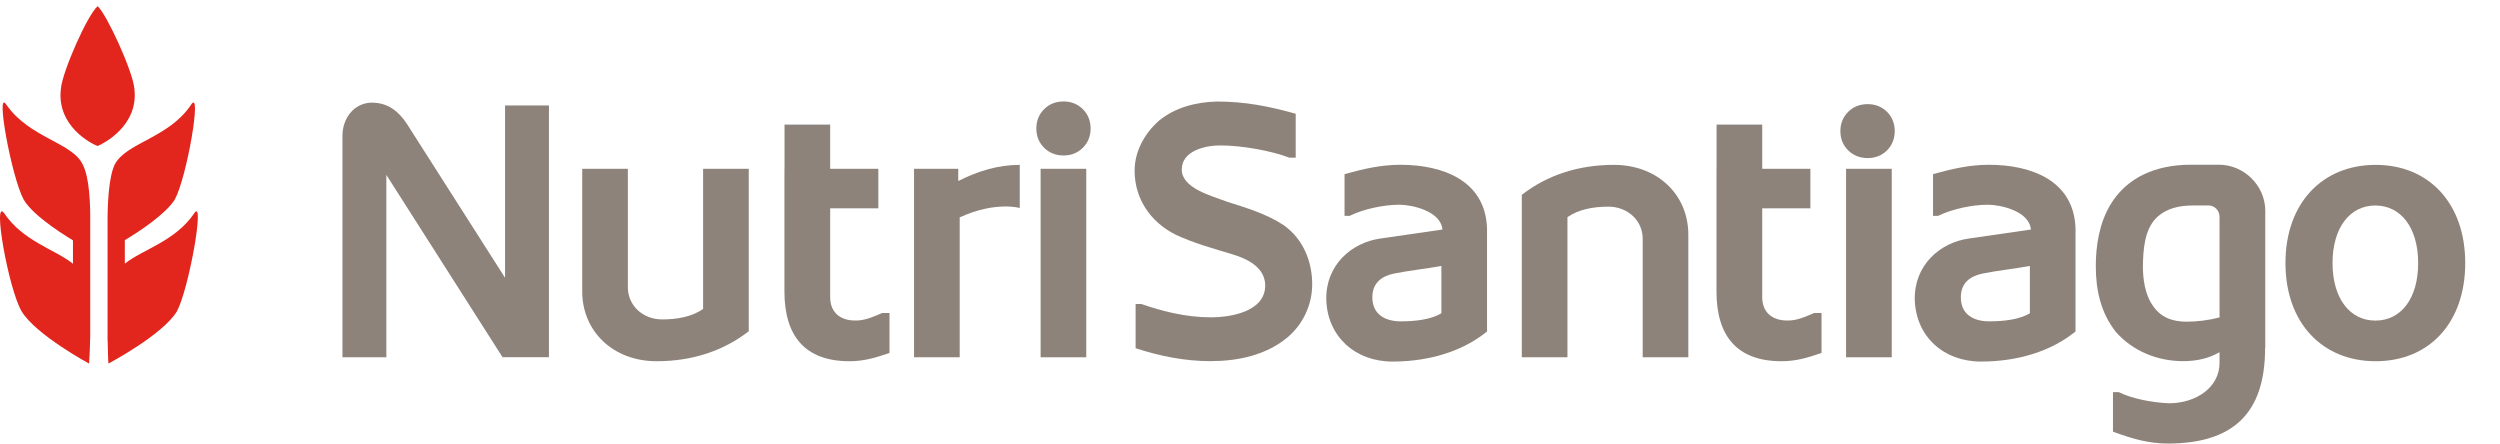
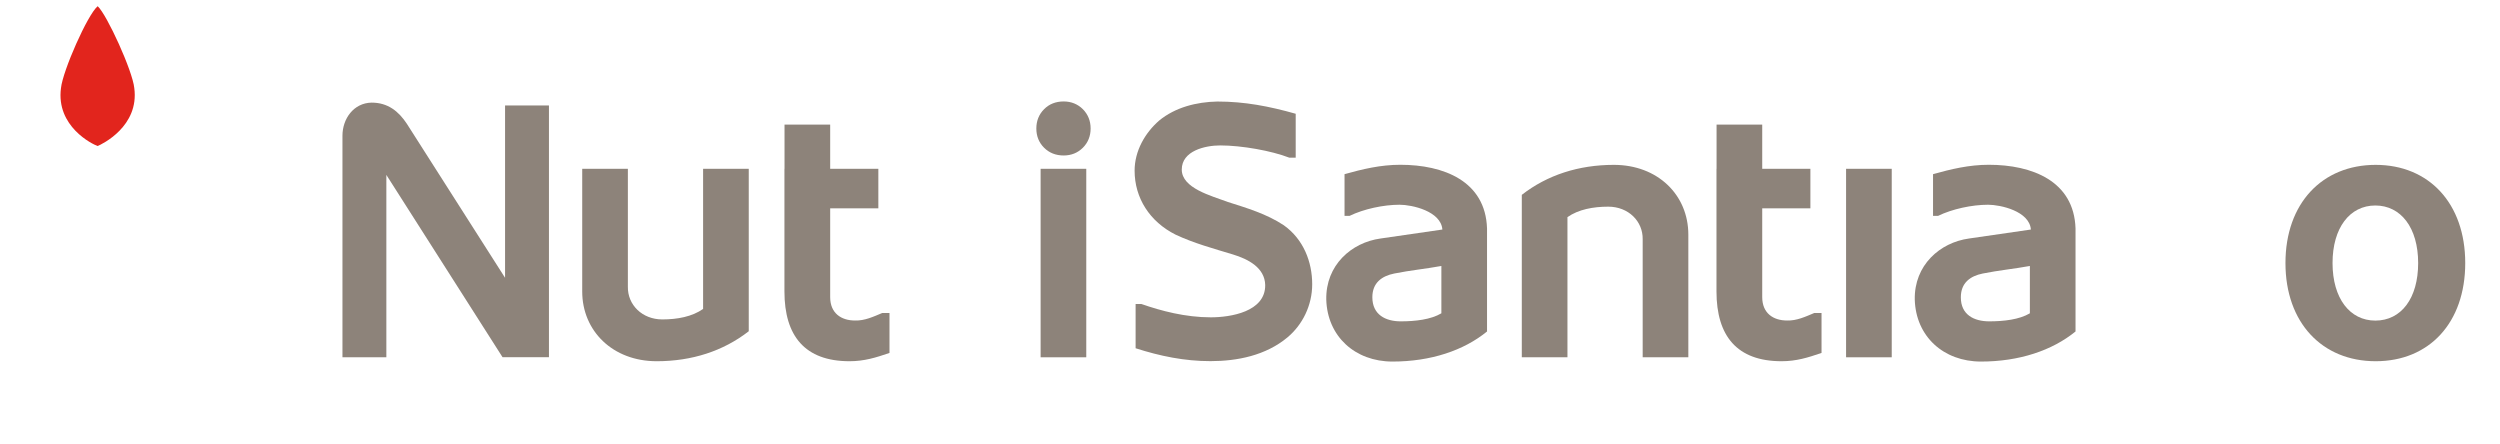
<svg xmlns="http://www.w3.org/2000/svg" version="1.1" id="Capa_1" x="0px" y="0px" viewBox="0 0 298.43 52.95" style="enable-background:new 0 0 298.43 52.95;" xml:space="preserve">
  <style type="text/css"> .st0{fill:#E2251D;} .st1{fill:#8D837A;} </style>
  <g>
    <path class="st0" d="M16.03,10.51c-0.2-2.04-3.26-8.75-4.37-9.77c-1.22,1.02-4.17,7.73-4.38,9.77c-0.61,4.58,3.76,6.72,4.38,6.92 C12.16,17.22,16.64,15.09,16.03,10.51" />
-     <path class="st0" d="M9.9,19.69C8.68,17,3.56,16.52,0.76,12.5c-1.34-2.07,0.61,8.65,2.07,11.33c1.01,1.71,3.92,3.67,5.88,4.86v2.8 c-2.11-1.71-5.94-2.68-8.19-6.01C-0.95,23.41,1,34.5,2.59,37.18c1.71,2.8,8.04,6.22,8.04,6.22s0.1-1.31,0.13-3.04h0.01V26.67h0 C10.8,24.31,10.67,21.22,9.9,19.69" />
-     <path class="st0" d="M23.17,25.48c-2.25,3.32-6.13,4.29-8.27,5.99v-2.8c1.97-1.19,4.87-3.14,5.96-4.84 c1.46-2.68,3.29-13.41,1.95-11.33c-2.68,4.02-7.8,4.51-9.14,7.19c-0.72,1.59-0.85,4.85-0.83,7.24h0v13.69h0.01 c0.02,1.6,0.09,2.78,0.09,2.78s6.46-3.41,8.17-6.22C22.56,34.5,24.51,23.41,23.17,25.48" />
    <path class="st1" d="M48.57,14.78l11.72,18.38V12.59h5.24v30.05h-5.54L46.12,20.88v21.77h-5.24V16.2c0-2.02,1.33-3.91,3.48-3.95 C46.3,12.25,47.58,13.28,48.57,14.78" />
    <path class="st1" d="M201.54,28.01v14.64h-5.45V28.57c0.04-2.15-1.7-3.9-4.11-3.9c-1.8,0-3.56,0.33-4.87,1.25v16.73h-5.45V23.26 c3.04-2.37,6.8-3.58,10.99-3.58C197.9,19.68,201.54,23.28,201.54,28.01" />
    <path class="st1" d="M69.5,34.79V20.15h5.45v14.08c-0.04,2.15,1.7,3.9,4.11,3.9c1.8,0,3.56-0.33,4.87-1.25V20.15h5.45v19.39 c-3.04,2.37-6.8,3.58-10.99,3.58C73.14,43.12,69.5,39.51,69.5,34.79" />
    <path class="st1" d="M93.65,20.15v-5.28h5.45v5.28h5.75v4.72h-5.75v10.6c0,1.93,1.33,2.79,2.96,2.79c1.16,0.04,2.23-0.47,3.26-0.9 h0.86v4.77c-1.63,0.56-3.01,0.99-4.77,0.99c-5.32,0-7.77-3.01-7.77-8.33V20.23V20.15z" />
-     <path class="st1" d="M121.73,24.83c0,0-2.88-0.85-7.17,1.12v16.7h-5.45v-22.5h5.28v1.46c2.28-1.16,4.72-1.93,7.34-1.93V24.83z" />
    <rect x="124.22" y="20.15" class="st1" width="5.45" height="22.5" />
    <path class="st1" d="M153.25,26.89c2.36,1.68,3.39,4.38,3.39,7.04c0,2.53-1.16,4.85-2.96,6.35c-2.58,2.15-5.97,2.83-9.19,2.83 c-3.09,0-6.01-0.6-8.93-1.54v-5.28h0.69c2.36,0.82,5.24,1.59,8.29,1.59c2.32,0,6.53-0.65,6.49-3.86c-0.05-2.06-2.02-3.09-3.87-3.65 c-2.27-0.69-4.64-1.33-6.83-2.36c-3.09-1.55-4.89-4.38-4.89-7.64c0-2.36,1.25-4.51,2.92-5.97c1.93-1.59,4.47-2.23,6.95-2.28 c3.26,0,6.18,0.56,9.36,1.46v5.24h-0.77c-2.11-0.82-5.67-1.46-8.24-1.46c-1.8,0-4.59,0.64-4.59,2.88c0,2.23,3.52,3.13,5.5,3.87 C148.82,24.83,151.18,25.52,153.25,26.89" />
    <path class="st1" d="M166.22,43.16c-4.46,0-7.77-3-7.9-7.39c-0.08-4.12,3-6.82,6.48-7.3l7.38-1.07c-0.17-2.19-3.61-2.96-5.11-2.96 c-1.93,0-4.29,0.51-5.97,1.33h-0.6v-4.98c2.15-0.6,4.29-1.12,6.66-1.12c5.15,0,10.17,1.93,10.35,7.6v12.3 C174.73,41.84,170.79,43.16,166.22,43.16 M167.21,38.36c1.72,0,3.59-0.21,4.85-0.96v-5.65c-1.85,0.34-3.73,0.52-5.62,0.9 c-1.5,0.3-2.62,1.12-2.62,2.83C163.82,37.58,165.41,38.36,167.21,38.36" />
    <path class="st1" d="M236.47,43.16c-4.47,0-7.77-3-7.9-7.39c-0.08-4.12,3-6.82,6.48-7.3l7.38-1.07c-0.17-2.19-3.61-2.96-5.11-2.96 c-1.93,0-4.29,0.51-5.97,1.33h-0.6v-4.98c2.15-0.6,4.29-1.12,6.66-1.12c5.15,0,10.17,1.93,10.35,7.6v12.3 C244.97,41.84,241.04,43.16,236.47,43.16 M237.46,38.36c1.72,0,3.59-0.21,4.85-0.96v-5.65c-1.85,0.34-3.73,0.52-5.62,0.9 c-1.5,0.3-2.62,1.12-2.62,2.83C234.06,37.58,235.65,38.36,237.46,38.36" />
    <path class="st1" d="M204.91,20.15v-5.28h5.45v5.28h5.75v4.72h-5.75v10.6c0,1.93,1.33,2.79,2.96,2.79c1.16,0.04,2.23-0.47,3.26-0.9 h0.86v4.77c-1.63,0.56-3.01,0.99-4.77,0.99c-5.32,0-7.77-3.01-7.77-8.33v-9.92V20.15z" />
    <rect x="220.37" y="20.15" class="st1" width="5.45" height="22.5" />
-     <path class="st1" d="M270.39,41.53c0,7.99-3.99,11.38-11.55,11.42c-2.4,0-4.38-0.6-6.61-1.42v-4.72h0.69 c1.67,0.82,4.04,1.24,5.97,1.33c3.31,0,6.06-1.93,6.06-4.81v-1.29c-1.25,0.73-2.7,1.07-4.34,1.07c-2.96,0-5.93-1.11-8.03-3.48 c-1.8-2.28-2.4-4.98-2.4-7.86c0-2.49,0.43-5.11,1.72-7.3c2.02-3.39,5.54-4.77,9.49-4.81h3.48c3,0,5.54,2.49,5.54,5.5V41.53z M263.65,24.53h-1.93c-1.5,0-3.09,0.3-4.29,1.46c-1.46,1.42-1.59,3.86-1.63,5.79c0,1.51,0.26,3.35,1.12,4.6 c0.94,1.5,2.4,2.02,4.08,2.02c1.29,0,2.66-0.17,3.95-0.51V25.86C264.94,25.09,264.33,24.53,263.65,24.53" />
    <path class="st1" d="M283.59,19.68c6.36,0,10.69,4.6,10.69,11.72s-4.29,11.72-10.69,11.72c-6.39,0-10.77-4.59-10.77-11.72 S277.2,19.68,283.59,19.68 M283.55,38.27c3.09,0,5.11-2.66,5.11-6.87c0-4.21-2.06-6.87-5.11-6.87c-3.05,0-5.11,2.66-5.11,6.87 C278.44,35.61,280.5,38.27,283.55,38.27" />
    <path class="st1" d="M126.97,18.56c0.91,0,1.68-0.31,2.3-0.93c0.61-0.61,0.92-1.39,0.92-2.29c0-0.91-0.31-1.68-0.92-2.3 c-0.61-0.61-1.39-0.93-2.3-0.93c-0.94,0-1.73,0.31-2.34,0.93c-0.61,0.61-0.92,1.39-0.92,2.3c0,0.91,0.31,1.68,0.92,2.29 C125.25,18.25,126.03,18.56,126.97,18.56" />
-     <path class="st1" d="M222.96,18.87c0.91,0,1.68-0.31,2.3-0.92c0.61-0.62,0.92-1.39,0.92-2.3s-0.31-1.68-0.92-2.3 c-0.62-0.61-1.39-0.92-2.3-0.92c-0.94,0-1.73,0.31-2.34,0.92c-0.61,0.61-0.93,1.38-0.93,2.3c0,0.91,0.31,1.68,0.93,2.3 C221.24,18.56,222.02,18.87,222.96,18.87" />
  </g>
</svg>